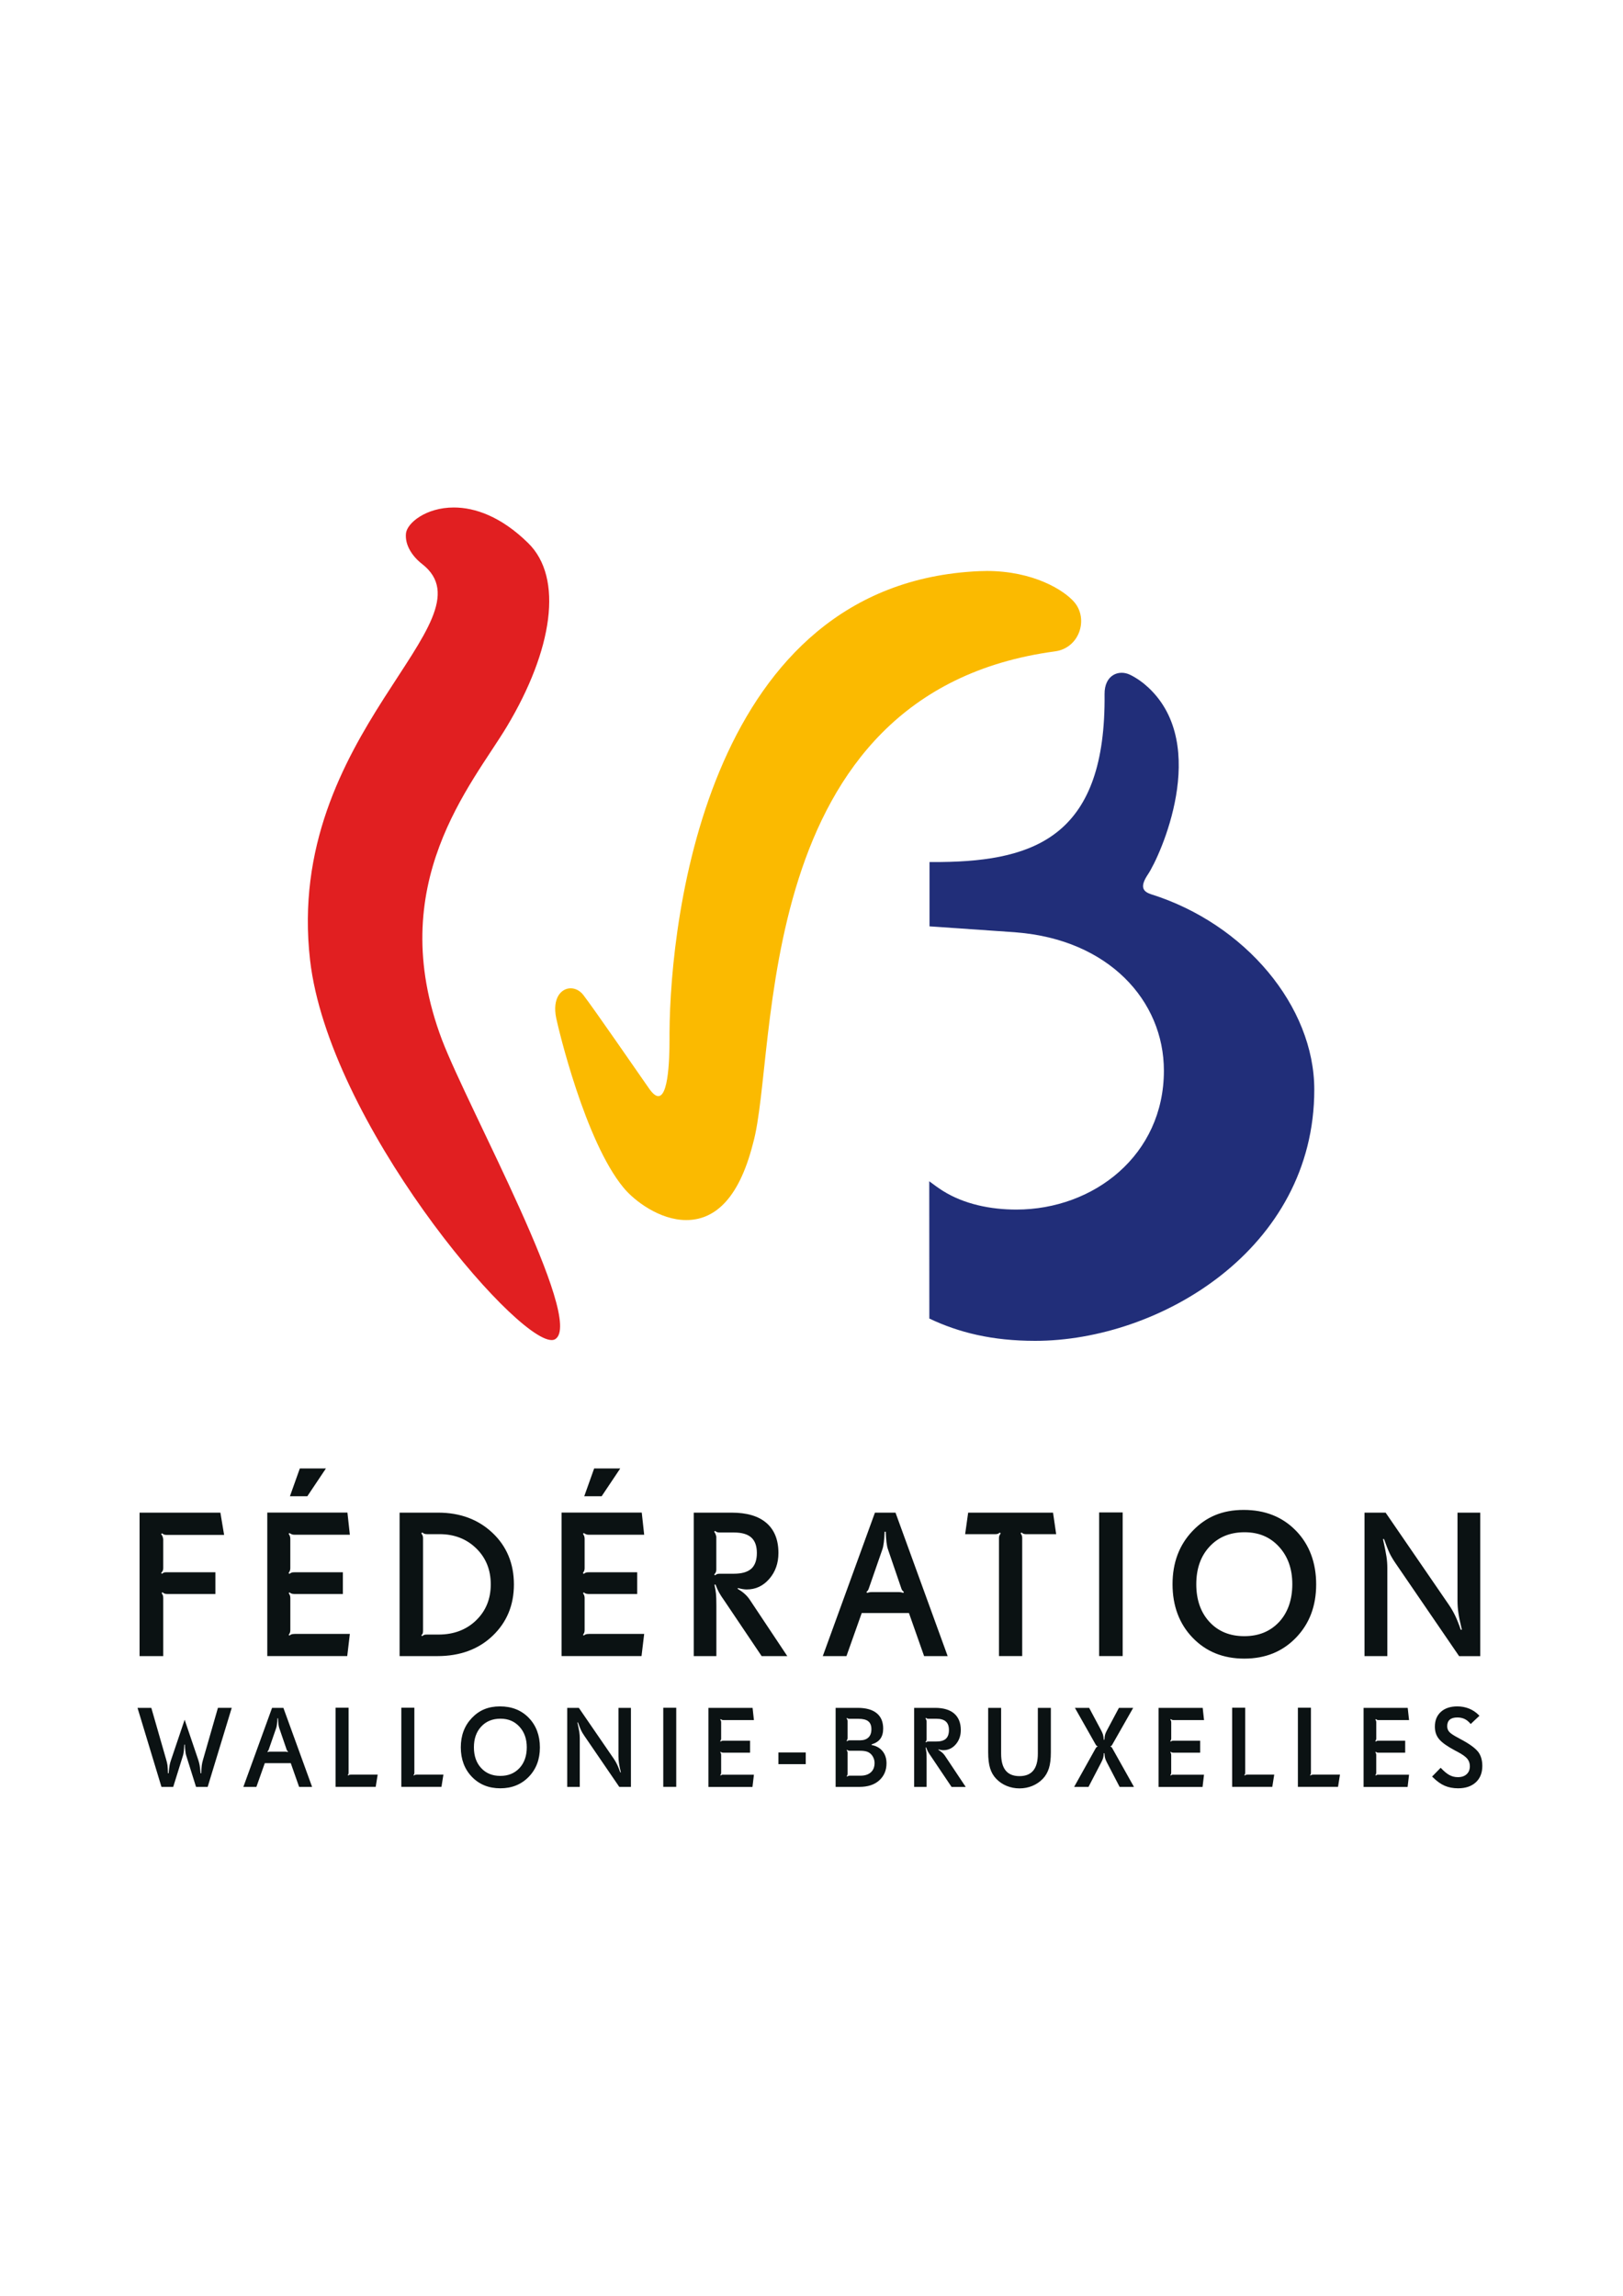
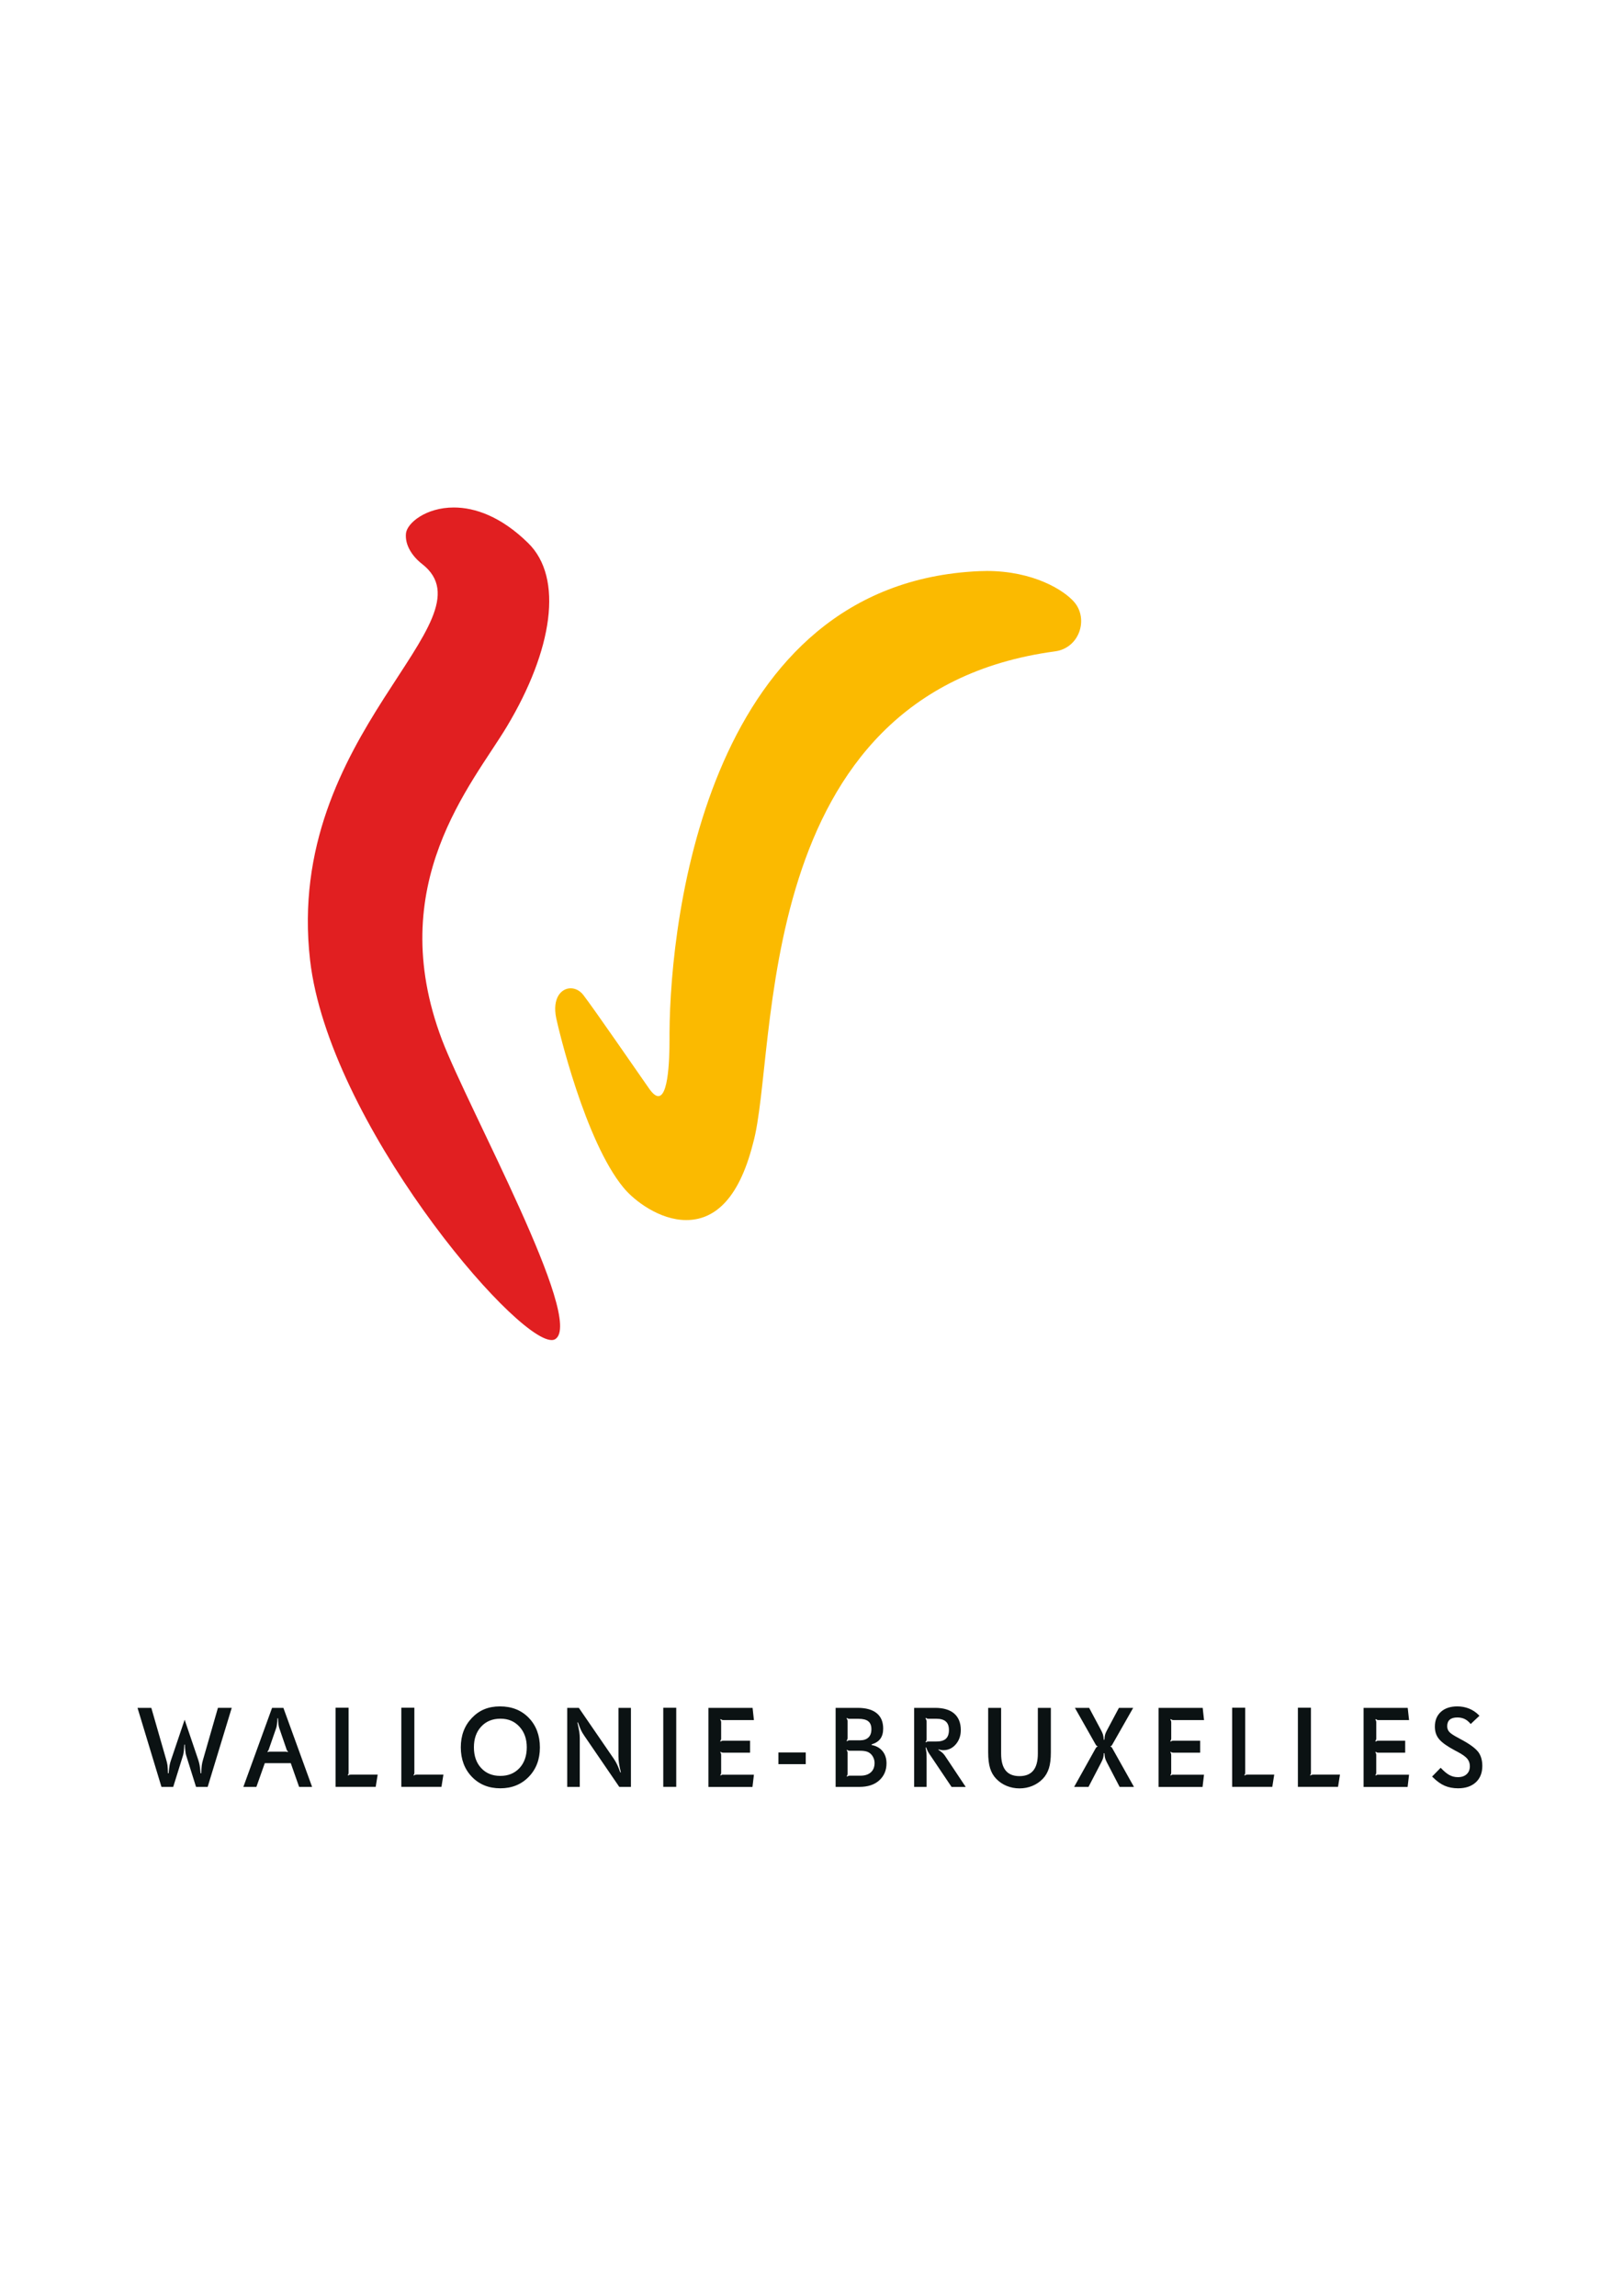
<svg xmlns="http://www.w3.org/2000/svg" id="Calque_1" viewBox="0 0 595.28 841.89">
  <defs>
    <style>      .st0 {        fill: #212e79;      }      .st1 {        fill: none;      }      .st2 {        fill: #0b1213;      }      .st3 {        fill: #e11f21;      }      .st4 {        fill: #fbba00;      }    </style>
  </defs>
  <path class="st3" d="M166.44,186.1c-10.18,0-17.13,5.67-17.54,9.51-.43,4.25,2.28,8.39,5.95,11.24,26.89,21.03-50.69,61.94-41.12,145.26,6.78,58.92,74.61,139.3,88.6,139.3.53,0,.99-.12,1.36-.36,10.8-7-31.8-84.19-41.55-109.66-21.66-57.17,11.04-93.74,23.8-115.01,16.75-27.98,20.84-54.47,7.76-67.25-9.97-9.78-19.54-13.03-27.25-13.03" />
  <path class="st4" d="M361.86,209.39c-.91,0-1.83.02-2.78.06-98.81,4.44-113.28,125.62-113.52,169.52,0,3.77.3,22.99-4.11,22.99-.89,0-1.98-.8-3.31-2.68-5.14-7.33-19.8-28.66-24.18-34.4-1.26-1.63-2.97-2.46-4.64-2.46-3.51,0-6.82,3.63-5.31,10.94.76,3.71,10.57,45.11,24.66,62.14,4.05,4.94,13.37,11.91,23.01,11.91s19.05-6.59,24.5-28.08c9.43-33.24-1.76-165.37,110.8-180.47,8.9-1.2,12.33-11.77,7.1-17.99-3.71-4.4-15.02-11.49-32.21-11.49" />
-   <path class="st0" d="M422.14,327.9c-3.56-1.12-3.72-3.33-1.1-7.26,4.5-6.71,22.87-47.19.23-68.44-1.84-1.73-4.23-3.52-6.82-4.77-4.16-1.99-9.4.13-9.32,7.13.53,51.32-24.7,61.17-60.01,61.55h-4.2v23.59l31.27,2.16.57.06c33.79,2.65,54.13,24.98,54.13,50.71,0,30.94-25.7,50.93-54.12,50.93-9.43,0-19.1-1.95-26.92-6.84-1.48-.93-3.47-2.36-5.02-3.54,0,4,.03,50.34.03,50.34,10.78,5.13,23.01,8.18,38.83,8.18,45.48,0,102.36-33.52,102.36-92.12,0-30.54-25.33-60.82-59.92-71.67" />
  <g>
    <path class="st2" d="M542.04,642.29c-1.1-1.36-3.21-2.88-6.36-4.54l-.7-.39c-1.65-.86-2.77-1.58-3.33-2.16-.56-.58-.85-1.31-.85-2.18,0-1.06.31-1.86.93-2.4.62-.54,1.55-.81,2.79-.81,1.01,0,1.92.19,2.69.57.78.37,1.51.98,2.21,1.83l3.21-3.03-.33-.32c-1-1.01-2.17-1.77-3.5-2.31-1.33-.53-2.76-.8-4.28-.8-2.54,0-4.54.66-6.02,1.99-1.47,1.33-2.22,3.13-2.22,5.42,0,.94.13,1.79.39,2.55.26.76.65,1.45,1.18,2.08.57.67,1.34,1.34,2.31,2.02.97.68,2.19,1.41,3.67,2.2l.72.37c1.85.98,3.07,1.86,3.67,2.63.6.78.89,1.67.89,2.67,0,1.24-.39,2.22-1.18,2.94-.78.72-1.84,1.08-3.21,1.08-1.13,0-2.17-.26-3.13-.78-.95-.52-2.01-1.41-3.18-2.66l-3.15,3.22.31.29c1.43,1.43,2.87,2.46,4.31,3.08,1.44.62,3.08.94,4.92.94,2.73,0,4.89-.73,6.49-2.19,1.59-1.46,2.39-3.47,2.39-6.02,0-2.17-.55-3.95-1.64-5.32M505.61,650.79c-.26,0-.46.02-.59.07-.14.05-.29.13-.43.26l-.14-.14c.11-.15.18-.3.24-.44.05-.14.08-.33.08-.58v-6.39c0-.2-.03-.38-.08-.54-.06-.15-.14-.31-.24-.46l.16-.16c.15.12.29.2.41.24.12.04.32.07.59.08h9.78v-4.39h-9.78c-.25,0-.43.02-.56.06-.13.04-.28.13-.46.27l-.16-.17c.13-.21.22-.38.27-.51.05-.14.08-.3.08-.49v-5.9c0-.2-.03-.38-.08-.54-.06-.15-.14-.32-.24-.48l.14-.16c.2.13.38.22.53.28.13.05.31.07.49.07h11.19l-.49-4.47h-16.19v28.98h16.15l.53-4.47h-11.19ZM481.66,650.79c-.25,0-.45.02-.59.07-.13.05-.27.13-.41.26l-.17-.17c.13-.14.21-.27.26-.39.05-.12.07-.33.07-.61v-23.71h-4.78v29.01h14.72l.71-4.47h-9.82ZM457.54,650.79c-.26,0-.46.02-.59.07-.14.05-.27.13-.41.26l-.16-.17c.12-.14.21-.27.25-.39.05-.12.08-.33.08-.61v-23.71h-4.78v29.01h14.72l.71-4.47h-9.82ZM430.41,650.79c-.26,0-.45.02-.59.07-.14.05-.28.13-.43.26l-.14-.14c.11-.15.19-.3.24-.44.05-.14.08-.33.08-.58v-6.39c0-.2-.03-.38-.08-.54-.05-.15-.14-.31-.24-.46l.16-.16c.15.12.28.2.41.24.13.04.32.07.59.08h9.78v-4.39h-9.78c-.25,0-.43.02-.56.06-.13.04-.28.13-.46.27l-.16-.17c.14-.21.22-.38.28-.51.04-.14.07-.3.07-.49v-5.9c0-.2-.03-.38-.08-.54-.05-.15-.14-.32-.24-.48l.14-.16c.21.13.38.22.52.28.15.05.31.07.5.07h11.19l-.49-4.47h-16.19v28.98h16.14l.53-4.47h-11.19ZM408.01,641.18c-.13-.26-.25-.43-.34-.5-.08-.07-.21-.13-.35-.17v-.16c.14-.04.27-.1.35-.17.09-.07.2-.24.34-.5l7.61-13.38h-5.23l-4.34,8.15c-.36.65-.59,1.19-.71,1.59-.12.41-.22,1.06-.29,1.96h-.21c-.07-.85-.16-1.48-.29-1.91-.13-.43-.37-.98-.72-1.64l-4.35-8.15h-5.22l7.57,13.38c.13.22.24.38.34.47.1.1.23.16.38.2v.16c-.15.04-.28.11-.38.2-.1.09-.21.25-.34.47l-7.86,14.09h5.27l4.59-8.82c.41-.79.67-1.39.78-1.81.12-.42.19-1,.24-1.74h.21c.07.83.16,1.45.28,1.87.11.41.35.98.72,1.68l4.59,8.82h5.26l-7.9-14.09ZM385.42,626.29h-4.76v16.77c0,2.77-.55,4.85-1.67,6.21-1.12,1.37-2.8,2.05-5.07,2.05s-3.94-.68-5.06-2.05c-1.12-1.37-1.67-3.44-1.67-6.21v-16.77h-4.75v16.3c0,2.4.24,4.35.71,5.86.47,1.51,1.21,2.78,2.21,3.82,1.09,1.15,2.37,2.02,3.85,2.63,1.48.61,3.05.92,4.72.92s3.25-.31,4.73-.92c1.47-.61,2.76-1.49,3.85-2.63.99-1.04,1.72-2.31,2.21-3.82.48-1.51.71-3.46.71-5.86v-16.3ZM346.53,643.77c-.27-.39-.6-.77-1-1.11-.39-.35-.85-.67-1.38-.99l.08-.14c.36.1.67.17.96.21.29.05.56.07.82.07,1.79,0,3.3-.71,4.54-2.13,1.22-1.42,1.85-3.17,1.85-5.24,0-2.64-.81-4.66-2.41-6.06-1.6-1.39-3.95-2.09-7.04-2.09h-7.66v28.98h4.57v-10.21c0-1.08-.03-1.88-.08-2.4-.06-.52-.16-1.12-.3-1.8l.2-.06c.23.61.47,1.14.7,1.58.24.44.64,1.06,1.2,1.85l7.43,11.05h5.19l-7.66-11.5ZM346.93,637.62c-.75.67-1.92,1.01-3.51,1.01h-2.82c-.26,0-.45.02-.58.07-.13.05-.27.13-.42.25l-.16-.16c.16-.18.27-.34.33-.5.06-.14.09-.32.09-.51v-6.64c-.05-.25-.11-.44-.17-.58-.06-.14-.14-.29-.25-.44l.16-.16c.18.13.33.22.45.26.12.04.3.06.55.06h2.82c1.58,0,2.75.34,3.5,1.02.76.67,1.13,1.71,1.13,3.13s-.37,2.5-1.12,3.18M323.71,642.17c-.97-1.19-2.31-1.94-4.01-2.25v-.25c1.43-.42,2.5-1.1,3.19-2.05.69-.95,1.04-2.19,1.04-3.73,0-2.47-.79-4.35-2.37-5.64-1.59-1.3-3.91-1.96-6.99-1.96h-8.08v28.98h8.7c3.13,0,5.57-.8,7.33-2.42,1.76-1.61,2.63-3.69,2.63-6.23,0-1.77-.48-3.25-1.44-4.44M318.52,637.14c-.72.7-1.76,1.05-3.11,1.05h-3.74c-.25,0-.43.02-.55.07-.12.05-.27.14-.45.28l-.16-.16s.03-.06.06-.1c.2-.31.31-.62.31-.92v-6.22c-.01-.19-.05-.35-.09-.48-.05-.13-.14-.3-.28-.52l.16-.16c.16.13.3.22.42.26.12.04.31.06.57.06h3.19c1.67,0,2.89.31,3.64.93.75.62,1.12,1.58,1.12,2.89s-.36,2.33-1.09,3.03M319.4,649.93c-.92.83-2.18,1.23-3.82,1.23h-3.86c-.25,0-.43.02-.56.07-.12.05-.27.14-.45.27l-.16-.18c.15-.19.24-.34.27-.45.04-.11.06-.3.06-.55v-7.47c0-.2-.01-.37-.06-.49-.03-.12-.12-.3-.27-.51l.16-.18c.18.13.33.23.45.28.13.05.31.07.56.07h3.7c1.04,0,1.87.1,2.49.3.63.2,1.17.54,1.64,1.03.37.41.68.89.89,1.44.22.55.33,1.12.33,1.7,0,1.47-.45,2.62-1.36,3.44M295.53,642.65h-10.02v4.29h10.02v-4.29ZM265.33,650.79c-.26,0-.46.02-.59.07-.14.05-.28.13-.43.26l-.14-.14c.11-.15.2-.3.25-.44.06-.14.08-.33.08-.58v-6.39c0-.2-.02-.38-.08-.54-.05-.15-.13-.31-.25-.46l.16-.16c.15.12.29.2.41.24.12.04.32.07.59.08h9.78v-4.39h-9.78c-.25,0-.43.02-.56.06-.13.04-.28.13-.46.27l-.16-.17c.14-.21.23-.38.28-.51.05-.14.07-.3.07-.49v-5.9c0-.2-.02-.38-.08-.54-.05-.15-.13-.32-.25-.48l.14-.16c.2.13.38.22.52.28.14.05.31.07.5.07h11.19l-.49-4.47h-16.19v28.98h16.15l.53-4.47h-11.19ZM248.03,626.25h-4.76v29.01h4.76v-29.01ZM231.44,626.29h-4.6v17.81c0,.83.07,1.69.2,2.59.14.89.36,1.97.67,3.23l-.21.04c-.38-1.1-.75-2.04-1.11-2.8-.36-.76-.79-1.5-1.28-2.23l-12.8-18.64h-4.27v28.98h4.61v-17.84c0-.77-.06-1.53-.17-2.29-.12-.76-.35-1.93-.71-3.49l.21-.04c.46,1.31.84,2.27,1.13,2.88.29.61.7,1.31,1.25,2.1l12.78,18.68h4.27v-28.98ZM193.94,629.94c-2.72-2.8-6.24-4.19-10.56-4.19s-7.62,1.41-10.32,4.25c-2.7,2.83-4.05,6.42-4.05,10.76s1.35,8,4.06,10.81c2.71,2.81,6.19,4.22,10.43,4.22s7.71-1.41,10.44-4.22c2.72-2.81,4.08-6.4,4.08-10.77s-1.36-8.05-4.08-10.85M190.54,648.36c-1.78,1.92-4.12,2.88-7.03,2.88s-5.26-.96-7.03-2.88c-1.78-1.92-2.66-4.46-2.66-7.61s.89-5.68,2.68-7.6c1.79-1.93,4.14-2.89,7.05-2.89s5.18.98,6.97,2.93c1.79,1.95,2.69,4.48,2.69,7.57s-.89,5.69-2.67,7.61M152.82,650.79c-.26,0-.46.02-.6.07-.13.05-.27.13-.41.26l-.16-.17c.13-.14.21-.27.26-.39.05-.12.07-.33.07-.61v-23.71h-4.78v29.01h14.72l.71-4.47h-9.82ZM128.69,650.79c-.26,0-.45.02-.59.07-.14.05-.27.13-.41.26l-.16-.17c.12-.14.21-.27.25-.39.04-.12.07-.33.07-.61v-23.71h-4.77v29.01h14.72l.72-4.47h-9.82ZM103.94,626.29h-4.15l-10.53,28.98h4.78l3.08-8.7h9.53l3.06,8.7h4.76l-10.53-28.98ZM105.53,642.5c-.15-.05-.29-.09-.43-.12-.14-.03-.3-.04-.49-.04h-5.49c-.17,0-.32,0-.44.03-.12.02-.27.06-.46.13l-.14-.2c.12-.1.22-.19.29-.29.06-.09.13-.22.18-.39l2.75-7.94c.12-.34.22-.82.29-1.44.08-.62.13-1.32.16-2.11h.22c.03.79.08,1.49.15,2.11.08.62.18,1.1.3,1.44l2.72,7.94c.05.17.12.29.19.39.08.1.18.19.32.29l-.12.2ZM79.93,626.29l-5.47,19.03c-.22.76-.37,1.44-.45,2.04-.08.6-.15,1.58-.19,2.92h-.24c-.14-1.4-.26-2.4-.37-3-.11-.6-.28-1.25-.51-1.96l-4.98-14.68-4.97,14.72c-.24.68-.42,1.32-.53,1.92-.11.6-.23,1.6-.37,3h-.25c-.04-1.36-.1-2.33-.17-2.92-.08-.59-.23-1.26-.46-2.04l-5.47-19.03h-5.06l8.78,28.98h4.31l3.61-11.58c.11-.37.2-.88.28-1.53.08-.65.14-1.45.18-2.39l.2-.02c.04.94.1,1.73.18,2.39.07.65.17,1.17.29,1.55l3.63,11.58h4.27l8.82-28.98h-5.06Z" />
-     <path class="st2" d="M542.92,554.7h-8.34v32.33c0,1.51.12,3.07.37,4.7.25,1.62.66,3.57,1.22,5.87l-.38.08c-.68-2-1.36-3.7-2.01-5.08-.66-1.38-1.43-2.73-2.32-4.04l-23.24-33.85h-7.75v52.61h8.37v-32.4c0-1.38-.11-2.76-.32-4.15-.21-1.38-.63-3.5-1.27-6.34l.37-.07c.84,2.37,1.53,4.12,2.06,5.23.53,1.11,1.29,2.39,2.28,3.82l23.21,33.92h7.75v-52.61ZM475.32,561.32c-4.94-5.08-11.33-7.62-19.17-7.62s-13.84,2.57-18.74,7.71c-4.91,5.14-7.35,11.66-7.35,19.54s2.45,14.52,7.37,19.62c4.92,5.11,11.23,7.66,18.95,7.66s14-2.55,18.94-7.66c4.94-5.1,7.42-11.62,7.42-19.56s-2.48-14.62-7.42-19.7M469.15,594.78c-3.23,3.48-7.49,5.22-12.77,5.22s-9.55-1.74-12.77-5.22c-3.22-3.49-4.84-8.1-4.84-13.83s1.63-10.32,4.88-13.81c3.25-3.5,7.52-5.25,12.81-5.25s9.41,1.77,12.66,5.32c3.25,3.55,4.87,8.13,4.87,13.74s-1.61,10.34-4.83,13.83M411.77,554.62h-8.63v52.68h8.63v-52.68ZM386.24,554.7h-31.14l-1.11,7.9h10.9c.47,0,.83-.04,1.07-.13.25-.09.5-.25.74-.47l.33.3c-.28.4-.44.71-.52.94-.07.24-.11.52-.11.87v43.19h8.52v-43.19c0-.39-.03-.72-.12-.98-.09-.25-.24-.55-.46-.87l.3-.29c.31.25.59.41.81.5.22.08.56.13,1,.13h10.93l-1.15-7.9ZM328.44,554.7h-7.53l-19.13,52.61h8.68l5.6-15.79h17.32l5.56,15.79h8.64l-19.13-52.61ZM331.33,584.14c-.28-.1-.53-.17-.78-.22-.25-.05-.55-.08-.89-.08h-9.97c-.32,0-.58.02-.8.06-.21.03-.49.12-.84.24l-.26-.37c.22-.18.39-.35.52-.52.12-.17.23-.41.33-.7l5.01-14.42c.22-.62.39-1.49.53-2.61.14-1.12.23-2.4.28-3.83h.41c.05,1.44.14,2.71.27,3.83.14,1.13.32,2,.54,2.61l4.93,14.42c.1.29.21.53.35.7.13.17.33.34.57.52l-.22.37ZM274.86,586.43c-.5-.71-1.1-1.39-1.82-2.02-.71-.63-1.56-1.23-2.52-1.8l.15-.26c.64.17,1.23.3,1.75.39.52.08,1.01.13,1.48.13,3.26,0,6.01-1.29,8.25-3.87,2.24-2.58,3.36-5.75,3.36-9.51,0-4.79-1.46-8.46-4.38-10.99-2.91-2.53-7.17-3.8-12.78-3.8h-13.9v52.61h8.3v-18.54c0-1.98-.05-3.43-.15-4.37-.1-.94-.28-2.03-.56-3.26l.37-.11c.42,1.12.85,2.07,1.28,2.88.43.8,1.16,1.92,2.17,3.35l13.5,20.06h9.41l-13.9-20.88ZM275.56,575.26c-1.36,1.22-3.48,1.84-6.37,1.84h-5.12c-.47,0-.82.04-1.06.13-.23.09-.48.24-.76.46l-.3-.29c.3-.32.5-.62.61-.89.11-.27.17-.58.17-.92v-12.05c-.1-.45-.21-.8-.32-1.05-.11-.26-.27-.53-.46-.8l.3-.3c.32.24.59.41.82.48.22.07.55.11,1,.11h5.12c2.87,0,4.99.61,6.35,1.83,1.38,1.22,2.06,3.12,2.06,5.69s-.68,4.54-2.04,5.77M217.92,538.5l-3.63,10.19h6.38l6.82-10.19h-9.56ZM215.95,599.19c-.47,0-.83.04-1.08.13-.25.09-.51.24-.78.46l-.25-.26c.19-.27.34-.54.44-.8.1-.26.15-.61.15-1.06v-11.61c0-.37-.05-.7-.15-.98-.1-.28-.25-.56-.44-.83l.29-.3c.27.22.52.38.74.45.22.07.58.13,1.08.15h17.76v-7.97h-17.76c-.45,0-.79.03-1.02.11-.24.08-.51.23-.84.48l-.29-.3c.25-.38.41-.68.5-.93.09-.25.13-.55.13-.89v-10.72c0-.37-.05-.7-.15-.98-.1-.28-.25-.57-.44-.87l.25-.3c.37.25.69.41.95.5.26.09.56.13.91.13h20.32l-.89-8.12h-29.4v52.61h29.32l.97-8.12h-20.32ZM180.63,562.11c-5.24-4.94-11.89-7.41-19.95-7.41h-14.12v52.61h13.83c8.33,0,15.1-2.48,20.3-7.45,5.2-4.97,7.8-11.24,7.8-18.84s-2.62-13.96-7.86-18.91M174.59,594.24c-3.61,3.45-8.2,5.17-13.76,5.17h-4.15c-.5,0-.85.03-1.08.11-.22.07-.47.23-.74.48l-.33-.3c.27-.27.44-.52.52-.74.07-.22.11-.58.11-1.07v-33.78c0-.37-.04-.68-.13-.93-.08-.25-.25-.54-.5-.89l.33-.33c.32.25.6.41.82.5.22.08.56.13,1,.13h4.56c5.39,0,9.86,1.74,13.43,5.21,3.56,3.47,5.33,7.88,5.33,13.21s-1.81,9.77-5.41,13.22M109.97,538.5l-3.63,10.19h6.38l6.82-10.19h-9.57ZM108,599.19c-.47,0-.83.04-1.07.13-.25.09-.51.24-.78.46l-.26-.26c.2-.27.35-.54.45-.8.1-.26.15-.61.15-1.06v-11.61c0-.37-.05-.7-.15-.98-.1-.28-.24-.56-.45-.83l.3-.3c.27.22.52.38.74.45.22.07.58.13,1.07.15h17.76v-7.97h-17.76c-.44,0-.78.03-1.02.11-.23.08-.51.23-.83.48l-.3-.3c.25-.38.42-.68.5-.93.09-.25.13-.55.13-.89v-10.72c0-.37-.05-.7-.15-.98-.1-.28-.24-.57-.45-.87l.26-.3c.37.25.69.41.95.5.26.09.56.13.91.13h20.32l-.89-8.12h-29.4v52.61h29.33l.96-8.12h-20.32ZM80.81,554.7h-29.62v52.61h8.68v-21.25c0-.44-.05-.78-.13-1.02-.09-.24-.24-.51-.46-.84l.29-.3c.32.25.6.42.82.5.22.09.56.13,1,.13h17.61v-7.97h-17.76c-.54,0-.91.03-1.11.11-.19.08-.45.22-.74.45l-.3-.26c.32-.38.53-.68.63-.93.1-.25.15-.55.15-.89v-10.64c-.1-.52-.2-.89-.3-1.11-.1-.22-.26-.46-.48-.71l.34-.3c.32.25.59.41.82.48.22.07.56.11,1,.11h20.95l-1.37-8.19Z" />
  </g>
  <rect class="st1" x=".72" y="137" width="592.71" height="568.02" />
</svg>